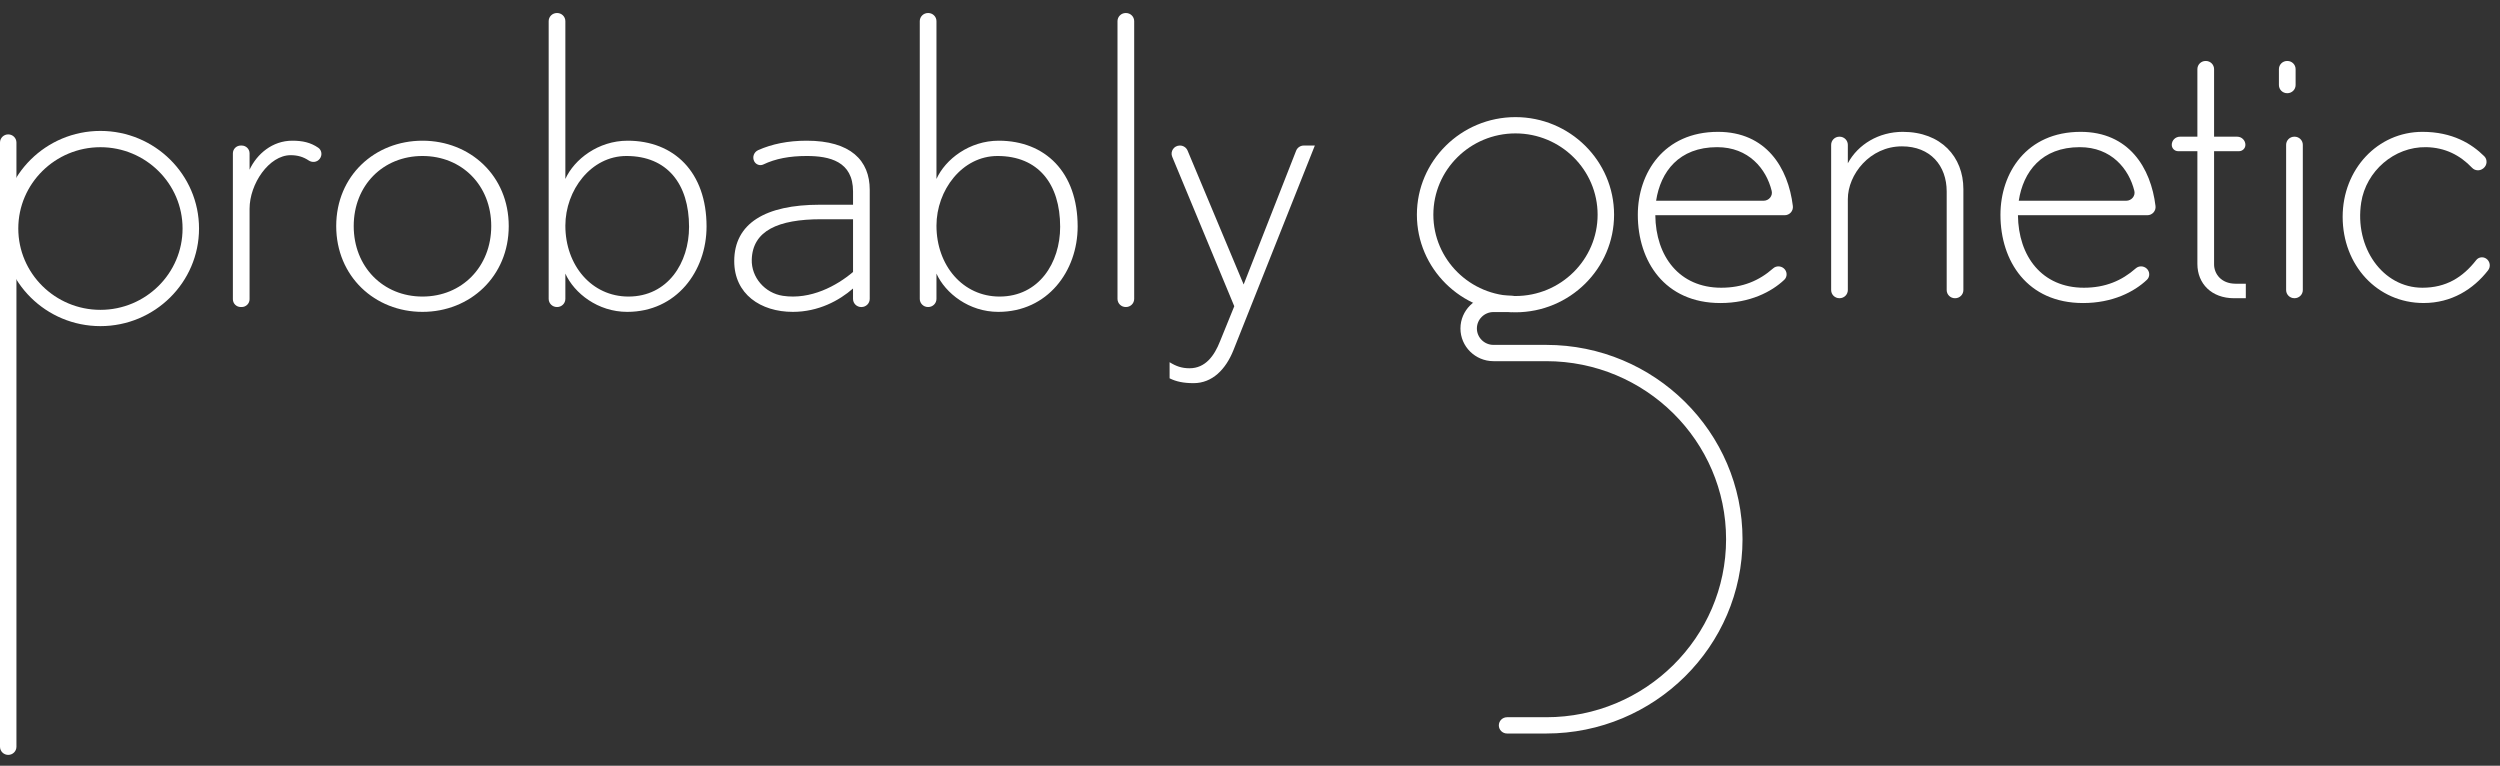
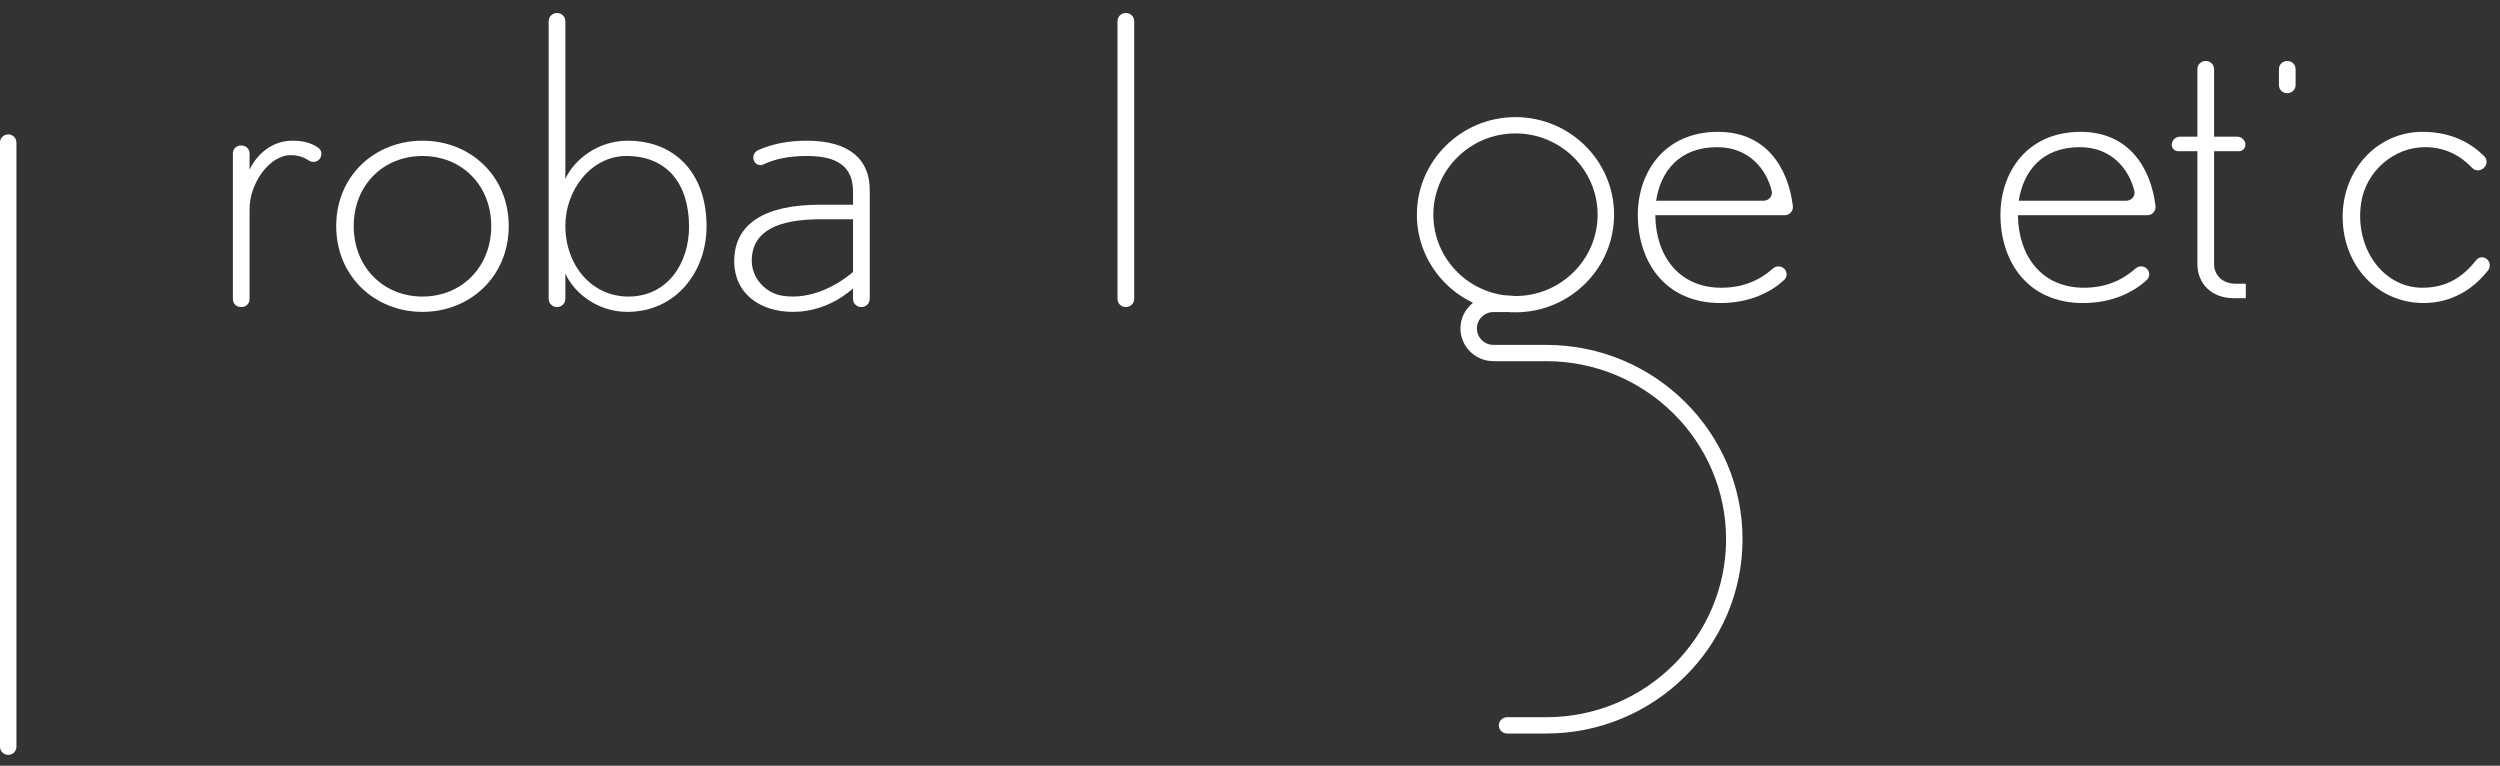
<svg xmlns="http://www.w3.org/2000/svg" width="111" height="34" viewBox="0 0 111 34" fill="none">
  <rect x="0" y="0" width="111" height="34" fill="#333333" stroke="none" />
-   <path d="M4.459 14.48C2.046 14.48 0.082 12.536 0.082 10.146C0.082 7.757 2.046 5.813 4.459 5.813C6.873 5.813 8.837 7.757 8.837 10.146C8.837 12.536 6.873 14.48 4.459 14.48ZM4.459 6.536C2.448 6.536 0.812 8.156 0.812 10.146C0.812 12.137 2.448 13.757 4.459 13.757C6.47 13.757 8.106 12.137 8.106 10.146C8.107 8.156 6.47 6.536 4.459 6.536Z" fill="white" />
  <path d="M67.287 13.866C64.874 13.866 62.91 11.922 62.91 9.533C62.91 7.143 64.874 5.2 67.287 5.2C69.701 5.2 71.665 7.143 71.665 9.533C71.665 11.922 69.701 13.866 67.287 13.866ZM67.287 5.923C65.276 5.923 63.641 7.542 63.641 9.533C63.641 11.523 65.276 13.143 67.287 13.143C69.299 13.143 70.934 11.523 70.934 9.533C70.934 7.542 69.299 5.923 67.287 5.923Z" fill="white" />
  <path d="M0.365 33.517C0.163 33.517 0 33.356 0 33.156V6.329C0 6.129 0.163 5.967 0.365 5.967C0.567 5.967 0.73 6.129 0.73 6.329V33.156C0.73 33.356 0.567 33.517 0.365 33.517Z" fill="white" />
  <path d="M68.653 32.568H66.913C66.711 32.568 66.548 32.407 66.548 32.207C66.548 32.007 66.711 31.845 66.913 31.845H68.653C73.056 31.845 76.638 28.299 76.638 23.941C76.638 19.582 73.056 16.036 68.653 16.036L66.311 16.036C65.502 16.036 64.844 15.385 64.844 14.584C64.844 13.783 65.502 13.132 66.311 13.132H67.133C67.335 13.132 67.499 13.293 67.499 13.493C67.499 13.693 67.335 13.855 67.133 13.855H66.311C65.904 13.855 65.574 14.182 65.574 14.584C65.574 14.986 65.905 15.313 66.311 15.313L68.653 15.313C73.458 15.313 77.368 19.183 77.368 23.94C77.368 28.697 73.458 32.568 68.653 32.568Z" fill="white" />
  <path d="M11.081 9.269C11.081 8.16 11.948 6.89 12.905 6.89C13.228 6.89 13.477 6.972 13.705 7.124C13.863 7.229 14.073 7.207 14.19 7.058L14.197 7.049C14.316 6.896 14.291 6.669 14.13 6.559C13.788 6.325 13.433 6.247 12.977 6.247C12.092 6.247 11.406 6.837 11.081 7.534V6.808C11.081 6.617 10.924 6.462 10.731 6.462H10.69C10.496 6.462 10.34 6.617 10.34 6.808V13.286C10.34 13.477 10.496 13.632 10.69 13.632H10.731C10.924 13.632 11.081 13.477 11.081 13.286V9.269H11.081Z" fill="white" />
  <path d="M22.588 10.038C22.588 7.803 20.872 6.247 18.758 6.247C16.644 6.247 14.928 7.803 14.928 10.038C14.928 12.273 16.644 13.847 18.758 13.847C20.872 13.847 22.588 12.273 22.588 10.038ZM15.705 10.038C15.705 8.232 17.006 6.926 18.758 6.926C20.51 6.926 21.811 8.232 21.811 10.038C21.811 11.844 20.51 13.167 18.758 13.167C17.006 13.167 15.705 11.844 15.705 10.038Z" fill="white" />
  <path d="M27.848 13.847C30.034 13.847 31.371 12.04 31.371 10.056C31.371 7.642 29.926 6.247 27.866 6.247C26.566 6.247 25.5 7.069 25.102 7.946V0.939C25.102 0.74 24.939 0.578 24.737 0.578H24.727C24.525 0.578 24.361 0.74 24.361 0.939V13.271C24.361 13.47 24.525 13.632 24.727 13.632H24.737C24.939 13.632 25.102 13.47 25.102 13.271V12.148C25.499 13.024 26.548 13.847 27.848 13.847ZM27.812 6.926C29.619 6.926 30.594 8.16 30.594 10.073C30.594 11.665 29.654 13.167 27.902 13.167C26.276 13.167 25.102 11.79 25.102 10.02C25.102 8.446 26.24 6.926 27.812 6.926Z" fill="white" />
  <path d="M38.251 13.632C38.452 13.632 38.616 13.47 38.616 13.271V8.428C38.616 7.123 37.767 6.247 35.816 6.247C34.985 6.247 34.269 6.396 33.665 6.665C33.474 6.75 33.392 6.974 33.486 7.16C33.561 7.308 33.742 7.375 33.893 7.302C34.432 7.044 35.058 6.926 35.815 6.926C36.827 6.926 37.875 7.159 37.875 8.5V9.09H36.393C33.991 9.09 32.6 9.912 32.6 11.594C32.6 13.06 33.774 13.847 35.201 13.847C36.339 13.847 37.261 13.346 37.874 12.81V13.271C37.874 13.471 38.038 13.633 38.24 13.633H38.251V13.632ZM34.757 13.134C33.963 13.015 33.353 12.316 33.378 11.521C33.419 10.251 34.533 9.734 36.466 9.734H37.875V12.076C37.156 12.687 35.993 13.32 34.757 13.134Z" fill="white" />
-   <path d="M44.343 6.247C43.042 6.247 41.976 7.069 41.579 7.946V0.939C41.579 0.74 41.415 0.578 41.214 0.578H41.203C41.002 0.578 40.838 0.74 40.838 0.939V13.271C40.838 13.47 41.002 13.632 41.203 13.632H41.214C41.415 13.632 41.579 13.47 41.579 13.271V12.148C41.976 13.024 43.024 13.847 44.325 13.847C46.511 13.847 47.848 12.04 47.848 10.056C47.847 7.641 46.402 6.247 44.343 6.247ZM44.379 13.167C42.753 13.167 41.579 11.79 41.579 10.02C41.579 8.446 42.717 6.926 44.289 6.926C46.096 6.926 47.071 8.16 47.071 10.073C47.071 11.665 46.131 13.167 44.379 13.167Z" fill="white" />
  <path d="M49.982 13.632H49.993C50.195 13.632 50.358 13.47 50.358 13.271V0.939C50.358 0.74 50.195 0.578 49.993 0.578H49.982C49.781 0.578 49.617 0.74 49.617 0.939V13.271C49.617 13.47 49.781 13.632 49.982 13.632Z" fill="white" />
-   <path d="M57.548 6.692L55.218 12.631L52.728 6.685C52.671 6.55 52.538 6.462 52.39 6.462H52.384C52.124 6.462 51.948 6.723 52.046 6.96L54.802 13.597L54.17 15.152C53.917 15.796 53.52 16.351 52.815 16.351C52.471 16.351 52.218 16.261 51.93 16.082V16.797C52.218 16.941 52.544 17.012 52.995 17.012C53.826 17.012 54.423 16.404 54.766 15.545L58.379 6.462H57.888C57.738 6.462 57.602 6.553 57.548 6.692Z" fill="white" />
-   <path d="M84.483 5.854C83.417 5.854 82.496 6.409 82.044 7.249V6.431C82.044 6.231 81.88 6.069 81.679 6.069H81.668C81.466 6.069 81.303 6.231 81.303 6.431V12.879C81.303 13.078 81.466 13.24 81.668 13.24H81.679C81.88 13.24 82.044 13.078 82.044 12.879V8.841C82.044 7.75 83.019 6.498 84.447 6.498C85.711 6.498 86.433 7.357 86.433 8.501V12.879C86.433 13.079 86.597 13.241 86.799 13.241H86.809C87.011 13.241 87.174 13.079 87.174 12.879V8.394C87.174 6.963 86.181 5.854 84.483 5.854Z" fill="white" />
  <path d="M92.379 5.854C89.976 5.854 88.82 7.678 88.82 9.538C88.82 11.595 90.013 13.455 92.488 13.455C93.801 13.455 94.757 12.958 95.323 12.423C95.47 12.284 95.457 12.047 95.303 11.916C95.168 11.8 94.964 11.796 94.83 11.914C94.208 12.463 93.474 12.775 92.524 12.775C90.663 12.775 89.615 11.38 89.597 9.556H95.341C95.561 9.556 95.731 9.365 95.705 9.149C95.5 7.45 94.521 5.854 92.379 5.854ZM92.343 6.534C93.742 6.534 94.525 7.496 94.765 8.476C94.82 8.699 94.638 8.913 94.406 8.913H89.633C89.832 7.625 90.645 6.534 92.343 6.534Z" fill="white" />
  <path d="M98.305 11.738V6.713H99.411C99.568 6.713 99.696 6.587 99.696 6.431C99.696 6.231 99.532 6.069 99.331 6.069H98.305V3.069C98.305 2.869 98.141 2.707 97.94 2.707H97.929C97.728 2.707 97.564 2.869 97.564 3.069V6.069H96.791C96.589 6.069 96.426 6.231 96.426 6.431C96.426 6.587 96.553 6.713 96.711 6.713H97.564V11.72C97.564 12.597 98.196 13.241 99.19 13.241H99.714V12.597H99.262C98.612 12.596 98.305 12.15 98.305 11.738Z" fill="white" />
  <path d="M101.549 4.138H101.559C101.761 4.138 101.925 3.976 101.925 3.776V3.069C101.925 2.869 101.761 2.707 101.559 2.707H101.549C101.347 2.707 101.184 2.869 101.184 3.069V3.776C101.184 3.976 101.347 4.138 101.549 4.138Z" fill="white" />
-   <path d="M101.869 13.24H101.88C102.081 13.24 102.245 13.078 102.245 12.878V6.43C102.245 6.231 102.081 6.069 101.88 6.069H101.869C101.667 6.069 101.504 6.231 101.504 6.43V12.878C101.504 13.078 101.667 13.24 101.869 13.24Z" fill="white" />
  <path d="M107.555 12.775C105.785 12.775 104.53 10.98 104.837 8.993C105.052 7.603 106.299 6.51 107.719 6.534C108.567 6.549 109.229 6.893 109.762 7.452C109.889 7.586 110.101 7.598 110.247 7.484L110.263 7.472C110.432 7.34 110.453 7.088 110.301 6.937C109.742 6.383 108.889 5.854 107.555 5.854C105.567 5.854 104.014 7.517 104.014 9.628C104.014 11.774 105.549 13.454 107.609 13.454C108.846 13.454 109.812 12.846 110.468 12.006C110.6 11.838 110.56 11.595 110.381 11.478C110.24 11.387 110.049 11.414 109.946 11.546C109.345 12.316 108.607 12.775 107.555 12.775Z" fill="white" />
  <path d="M76.278 5.854C73.875 5.854 72.719 7.678 72.719 9.538C72.719 11.595 73.911 13.455 76.386 13.455C77.699 13.455 78.655 12.958 79.222 12.423C79.369 12.284 79.356 12.047 79.202 11.916C79.066 11.8 78.862 11.796 78.729 11.914C78.107 12.463 77.372 12.775 76.422 12.775C74.561 12.775 73.514 11.38 73.496 9.556H79.239C79.46 9.556 79.629 9.365 79.603 9.149C79.398 7.45 78.419 5.854 76.278 5.854ZM76.241 6.534C77.64 6.534 78.424 7.496 78.663 8.476C78.718 8.699 78.537 8.913 78.304 8.913H73.531C73.73 7.625 74.543 6.534 76.241 6.534Z" fill="white" />
</svg>